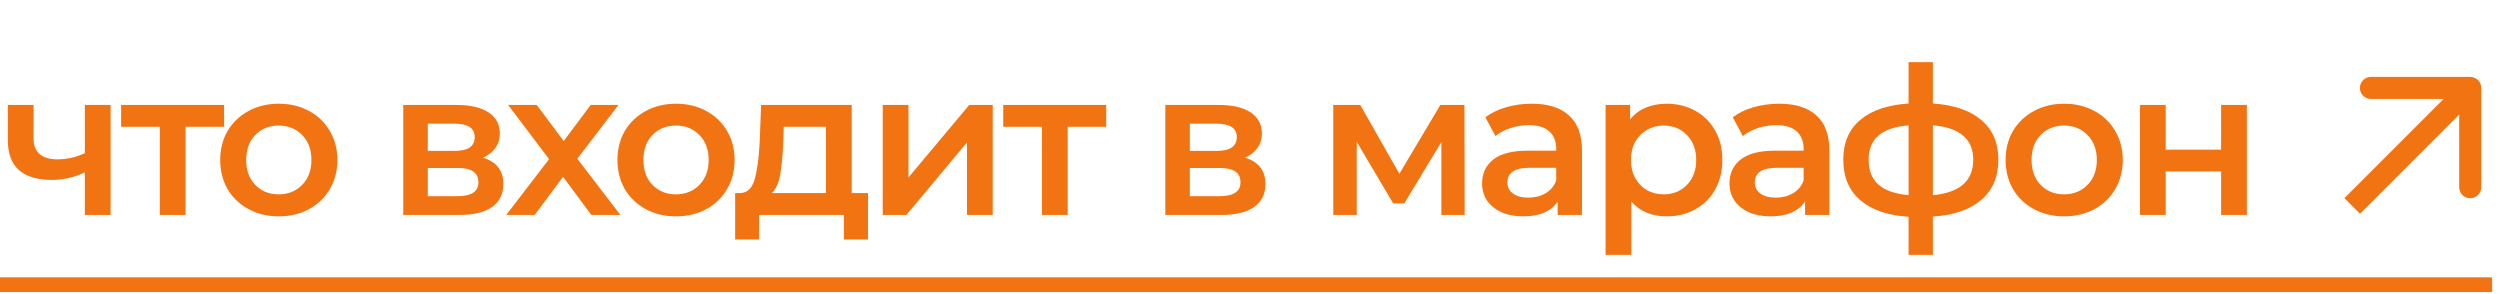
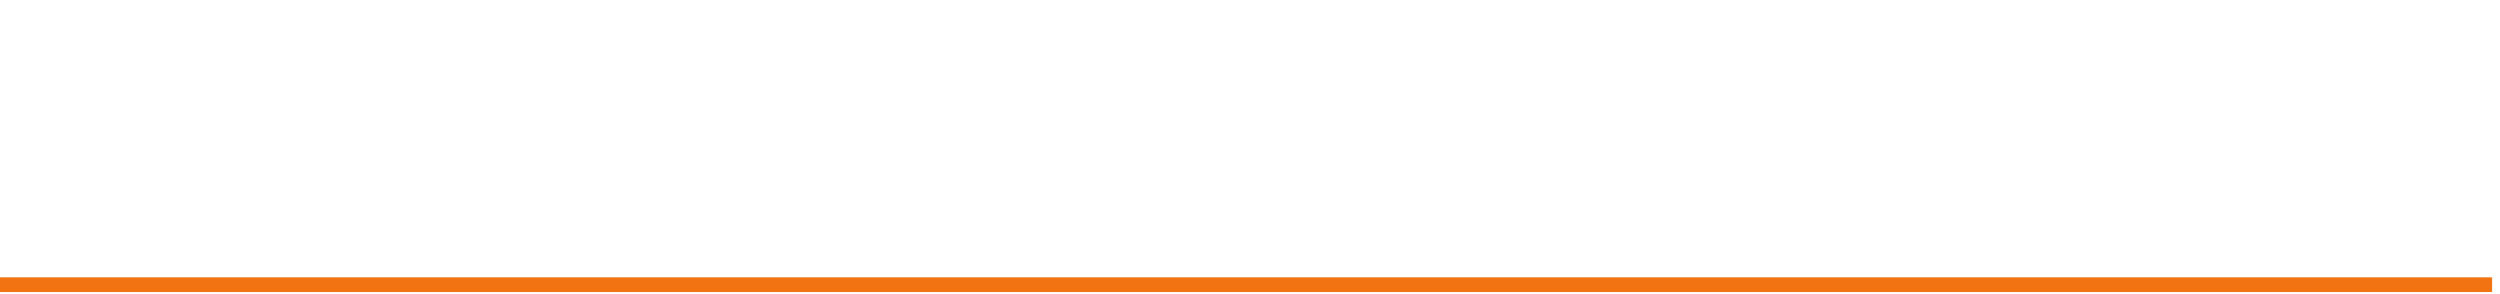
<svg xmlns="http://www.w3.org/2000/svg" width="221" height="26" viewBox="0 0 221 26" fill="none">
-   <path d="M9.776 9.279V19H7.5V15.232C6.566 15.681 5.589 15.905 4.569 15.905C3.319 15.905 2.361 15.62 1.693 15.05C1.026 14.467 0.692 13.581 0.692 12.392V9.279H2.967V12.246C2.967 12.865 3.149 13.326 3.514 13.63C3.878 13.933 4.393 14.085 5.061 14.085C5.91 14.085 6.724 13.903 7.5 13.539V9.279H9.776ZM19.808 11.208H16.404V19H14.129V11.208H10.706V9.279H19.808V11.208ZM24.637 19.127C23.654 19.127 22.768 18.915 21.979 18.49C21.19 18.066 20.571 17.477 20.122 16.724C19.685 15.96 19.467 15.098 19.467 14.139C19.467 13.181 19.685 12.325 20.122 11.572C20.571 10.82 21.19 10.231 21.979 9.807C22.768 9.382 23.654 9.169 24.637 9.169C25.632 9.169 26.524 9.382 27.313 9.807C28.102 10.231 28.715 10.82 29.152 11.572C29.601 12.325 29.826 13.181 29.826 14.139C29.826 15.098 29.601 15.96 29.152 16.724C28.715 17.477 28.102 18.066 27.313 18.49C26.524 18.915 25.632 19.127 24.637 19.127ZM24.637 17.18C25.474 17.18 26.166 16.9 26.712 16.342C27.259 15.784 27.532 15.05 27.532 14.139C27.532 13.229 27.259 12.495 26.712 11.937C26.166 11.378 25.474 11.099 24.637 11.099C23.8 11.099 23.108 11.378 22.562 11.937C22.028 12.495 21.761 13.229 21.761 14.139C21.761 15.05 22.028 15.784 22.562 16.342C23.108 16.9 23.8 17.18 24.637 17.18ZM42.694 13.939C43.895 14.303 44.496 15.08 44.496 16.269C44.496 17.143 44.168 17.817 43.513 18.29C42.857 18.763 41.886 19 40.6 19H35.648V9.279H40.4C41.589 9.279 42.518 9.497 43.185 9.934C43.853 10.371 44.186 10.99 44.186 11.791C44.186 12.289 44.053 12.719 43.786 13.083C43.531 13.447 43.167 13.733 42.694 13.939ZM37.815 13.338H40.2C41.377 13.338 41.965 12.932 41.965 12.119C41.965 11.33 41.377 10.935 40.2 10.935H37.815V13.338ZM40.418 17.343C41.668 17.343 42.293 16.937 42.293 16.124C42.293 15.699 42.147 15.383 41.856 15.177C41.565 14.959 41.11 14.849 40.491 14.849H37.815V17.343H40.418ZM52.272 19L49.778 15.632L47.266 19H44.753L48.54 14.066L44.917 9.279H47.448L49.832 12.464L52.217 9.279H54.675L51.034 14.03L54.839 19H52.272ZM59.752 19.127C58.769 19.127 57.883 18.915 57.094 18.49C56.305 18.066 55.686 17.477 55.237 16.724C54.8 15.96 54.582 15.098 54.582 14.139C54.582 13.181 54.8 12.325 55.237 11.572C55.686 10.82 56.305 10.231 57.094 9.807C57.883 9.382 58.769 9.169 59.752 9.169C60.747 9.169 61.639 9.382 62.428 9.807C63.217 10.231 63.83 10.82 64.267 11.572C64.716 12.325 64.94 13.181 64.94 14.139C64.94 15.098 64.716 15.96 64.267 16.724C63.83 17.477 63.217 18.066 62.428 18.49C61.639 18.915 60.747 19.127 59.752 19.127ZM59.752 17.18C60.589 17.18 61.281 16.9 61.827 16.342C62.373 15.784 62.646 15.05 62.646 14.139C62.646 13.229 62.373 12.495 61.827 11.937C61.281 11.378 60.589 11.099 59.752 11.099C58.914 11.099 58.223 11.378 57.676 11.937C57.142 12.495 56.875 13.229 56.875 14.139C56.875 15.05 57.142 15.784 57.676 16.342C58.223 16.9 58.914 17.18 59.752 17.18ZM76.73 17.07V21.166H74.6V19H67.1V21.166H64.988V17.07H65.443C66.062 17.046 66.481 16.652 66.699 15.887C66.93 15.11 67.082 14.018 67.154 12.61L67.282 9.279H75.292V17.07H76.73ZM69.23 12.774C69.181 13.89 69.09 14.801 68.957 15.505C68.823 16.209 68.58 16.73 68.228 17.07H73.016V11.208H69.284L69.23 12.774ZM78.034 9.279H80.31V15.687L85.68 9.279H87.756V19H85.48V12.592L80.128 19H78.034V9.279ZM97.789 11.208H94.385V19H92.109V11.208H88.687V9.279H97.789V11.208ZM110.06 13.939C111.261 14.303 111.862 15.08 111.862 16.269C111.862 17.143 111.535 17.817 110.879 18.29C110.224 18.763 109.253 19 107.966 19H103.015V9.279H107.766C108.955 9.279 109.884 9.497 110.551 9.934C111.219 10.371 111.553 10.99 111.553 11.791C111.553 12.289 111.419 12.719 111.152 13.083C110.897 13.447 110.533 13.733 110.06 13.939ZM105.181 13.338H107.566C108.743 13.338 109.332 12.932 109.332 12.119C109.332 11.33 108.743 10.935 107.566 10.935H105.181V13.338ZM107.784 17.343C109.034 17.343 109.659 16.937 109.659 16.124C109.659 15.699 109.514 15.383 109.222 15.177C108.931 14.959 108.476 14.849 107.857 14.849H105.181V17.343H107.784ZM127.418 19V12.556L124.141 17.98H123.158L119.936 12.537V19H117.861V9.279H120.246L123.705 15.359L127.327 9.279H129.457L129.476 19H127.418ZM135.422 9.169C136.854 9.169 137.947 9.515 138.699 10.207C139.464 10.887 139.846 11.918 139.846 13.302V19H137.698V17.817C137.419 18.241 137.018 18.569 136.496 18.8C135.987 19.018 135.368 19.127 134.64 19.127C133.911 19.127 133.274 19.006 132.728 18.763C132.182 18.509 131.757 18.163 131.454 17.726C131.162 17.277 131.017 16.773 131.017 16.215C131.017 15.341 131.338 14.643 131.982 14.121C132.637 13.587 133.663 13.32 135.058 13.32H137.571V13.175C137.571 12.495 137.364 11.973 136.952 11.609C136.551 11.245 135.95 11.063 135.149 11.063C134.603 11.063 134.063 11.148 133.529 11.318C133.007 11.488 132.564 11.724 132.2 12.028L131.308 10.371C131.818 9.983 132.431 9.685 133.147 9.479C133.863 9.273 134.621 9.169 135.422 9.169ZM135.113 17.471C135.683 17.471 136.187 17.343 136.624 17.088C137.073 16.822 137.388 16.445 137.571 15.96V14.831H135.222C133.911 14.831 133.256 15.262 133.256 16.124C133.256 16.536 133.42 16.864 133.748 17.107C134.075 17.349 134.53 17.471 135.113 17.471ZM147.322 9.169C148.269 9.169 149.113 9.376 149.853 9.788C150.605 10.201 151.194 10.784 151.619 11.536C152.044 12.289 152.256 13.156 152.256 14.139C152.256 15.122 152.044 15.996 151.619 16.761C151.194 17.513 150.605 18.096 149.853 18.509C149.113 18.921 148.269 19.127 147.322 19.127C146.012 19.127 144.974 18.691 144.209 17.817V22.532H141.934V9.279H144.1V10.553C144.476 10.092 144.938 9.746 145.484 9.515C146.042 9.285 146.655 9.169 147.322 9.169ZM147.068 17.18C147.905 17.18 148.591 16.9 149.125 16.342C149.671 15.784 149.944 15.05 149.944 14.139C149.944 13.229 149.671 12.495 149.125 11.937C148.591 11.378 147.905 11.099 147.068 11.099C146.521 11.099 146.03 11.226 145.593 11.481C145.156 11.724 144.81 12.076 144.555 12.537C144.3 12.998 144.173 13.533 144.173 14.139C144.173 14.746 144.3 15.28 144.555 15.741C144.81 16.203 145.156 16.561 145.593 16.815C146.03 17.058 146.521 17.18 147.068 17.18ZM157.291 9.169C158.723 9.169 159.815 9.515 160.568 10.207C161.332 10.887 161.715 11.918 161.715 13.302V19H159.566V17.817C159.287 18.241 158.887 18.569 158.365 18.8C157.855 19.018 157.236 19.127 156.508 19.127C155.78 19.127 155.143 19.006 154.597 18.763C154.05 18.509 153.626 18.163 153.322 17.726C153.031 17.277 152.885 16.773 152.885 16.215C152.885 15.341 153.207 14.643 153.85 14.121C154.506 13.587 155.531 13.32 156.927 13.32H159.439V13.175C159.439 12.495 159.233 11.973 158.82 11.609C158.42 11.245 157.819 11.063 157.018 11.063C156.472 11.063 155.932 11.148 155.398 11.318C154.876 11.488 154.433 11.724 154.069 12.028L153.177 10.371C153.686 9.983 154.299 9.685 155.015 9.479C155.731 9.273 156.49 9.169 157.291 9.169ZM156.981 17.471C157.552 17.471 158.055 17.343 158.492 17.088C158.941 16.822 159.257 16.445 159.439 15.96V14.831H157.091C155.78 14.831 155.125 15.262 155.125 16.124C155.125 16.536 155.288 16.864 155.616 17.107C155.944 17.349 156.399 17.471 156.981 17.471ZM176.655 14.121C176.655 15.626 176.151 16.809 175.144 17.671C174.149 18.533 172.723 19.024 170.866 19.146V22.532H168.718V19.164C166.861 19.043 165.435 18.551 164.44 17.689C163.444 16.828 162.947 15.638 162.947 14.121C162.947 12.616 163.444 11.445 164.44 10.608C165.435 9.758 166.861 9.273 168.718 9.151V5.492H170.866V9.151C172.723 9.273 174.149 9.758 175.144 10.608C176.151 11.457 176.655 12.628 176.655 14.121ZM165.186 14.121C165.186 15.056 165.471 15.784 166.042 16.306C166.624 16.828 167.516 17.143 168.718 17.252V11.081C167.516 11.178 166.624 11.481 166.042 11.991C165.471 12.501 165.186 13.211 165.186 14.121ZM170.866 17.252C173.245 17.034 174.434 15.99 174.434 14.121C174.434 13.199 174.137 12.489 173.542 11.991C172.959 11.481 172.067 11.178 170.866 11.081V17.252ZM182.465 19.127C181.482 19.127 180.596 18.915 179.807 18.49C179.018 18.066 178.399 17.477 177.95 16.724C177.513 15.96 177.295 15.098 177.295 14.139C177.295 13.181 177.513 12.325 177.95 11.572C178.399 10.82 179.018 10.231 179.807 9.807C180.596 9.382 181.482 9.169 182.465 9.169C183.46 9.169 184.352 9.382 185.141 9.807C185.93 10.231 186.543 10.82 186.98 11.572C187.429 12.325 187.653 13.181 187.653 14.139C187.653 15.098 187.429 15.96 186.98 16.724C186.543 17.477 185.93 18.066 185.141 18.49C184.352 18.915 183.46 19.127 182.465 19.127ZM182.465 17.18C183.302 17.18 183.994 16.9 184.54 16.342C185.087 15.784 185.36 15.05 185.36 14.139C185.36 13.229 185.087 12.495 184.54 11.937C183.994 11.378 183.302 11.099 182.465 11.099C181.628 11.099 180.936 11.378 180.39 11.937C179.856 12.495 179.589 13.229 179.589 14.139C179.589 15.05 179.856 15.784 180.39 16.342C180.936 16.9 181.628 17.18 182.465 17.18ZM189.173 9.279H191.449V13.229H196.346V9.279H198.622V19H196.346V15.159H191.449V19H189.173V9.279Z" fill="#F27311" />
-   <path d="M219.343 7.771C219.343 7.233 218.906 6.796 218.367 6.796L209.59 6.797C209.052 6.797 208.615 7.233 208.615 7.772C208.615 8.311 209.052 8.747 209.59 8.747L217.392 8.747L217.393 16.549C217.393 17.087 217.829 17.524 218.368 17.524C218.907 17.524 219.343 17.087 219.343 16.549L219.343 7.771ZM207.936 18.204L208.625 18.894L219.057 8.461L218.368 7.771L217.678 7.082L207.246 17.515L207.936 18.204Z" fill="#F27311" />
  <line x1="5.68398e-08" y1="25.166" x2="220.303" y2="25.166" stroke="#F27311" stroke-width="1.3" />
</svg>